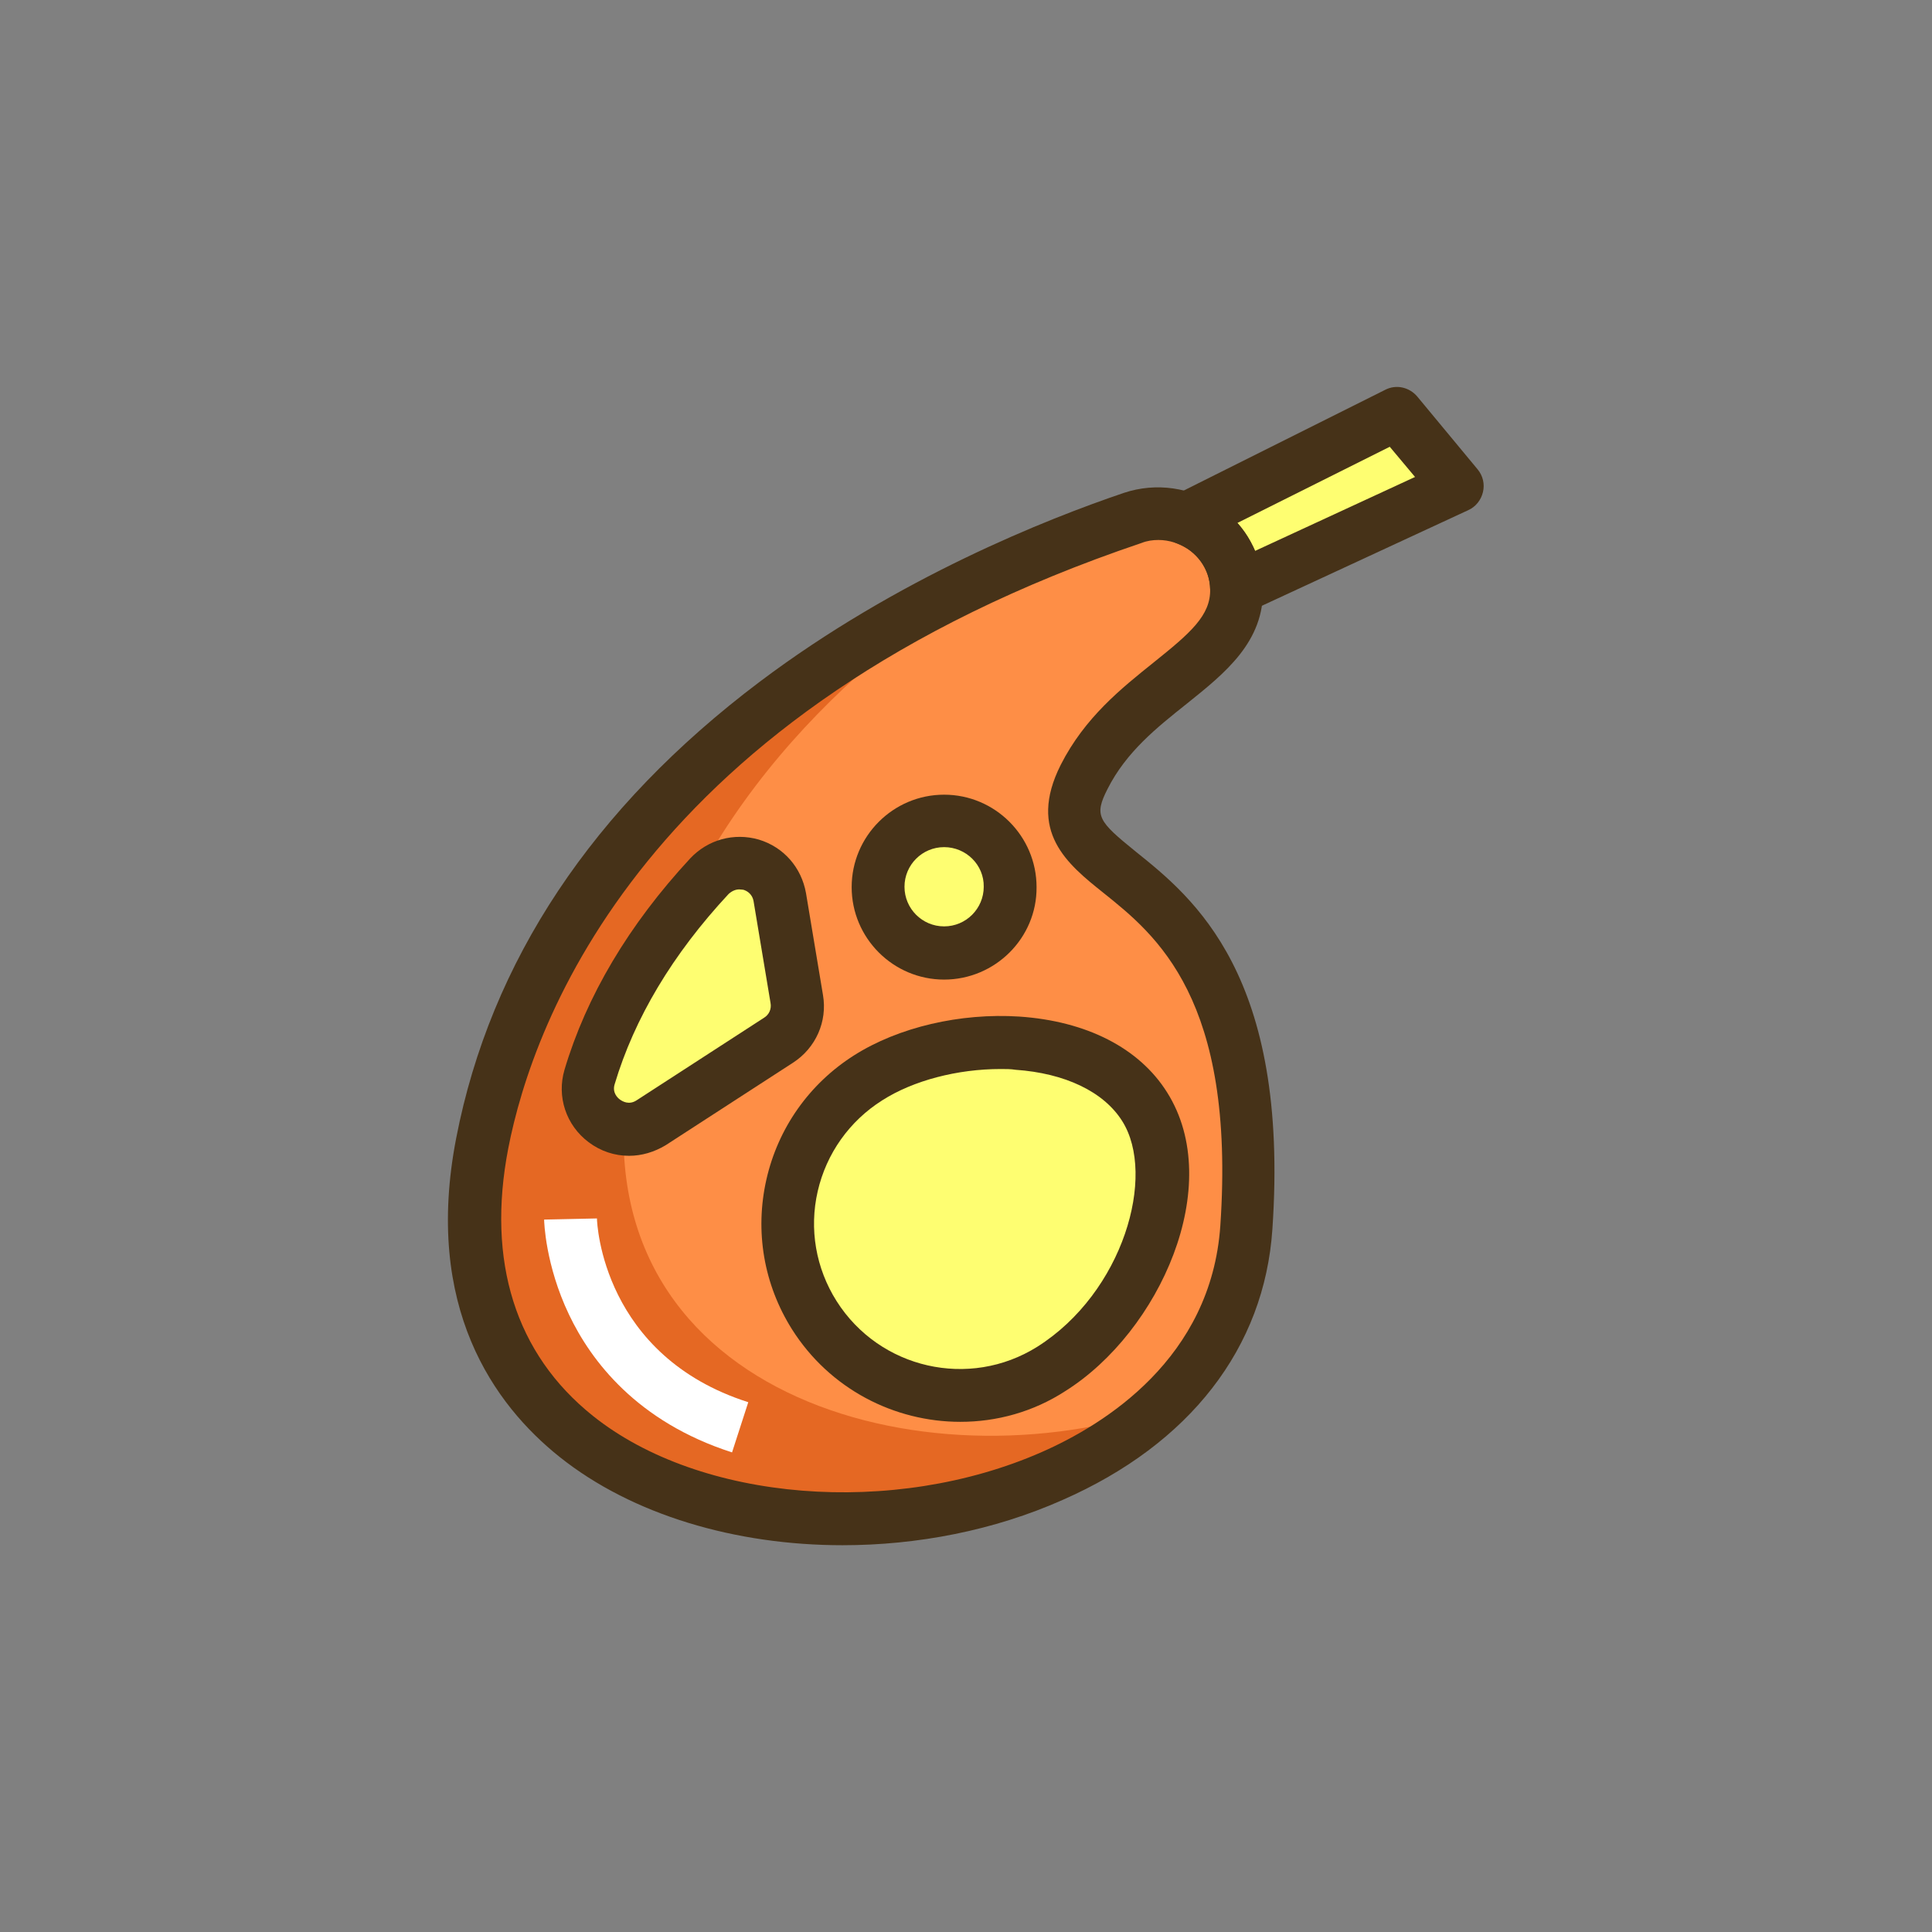
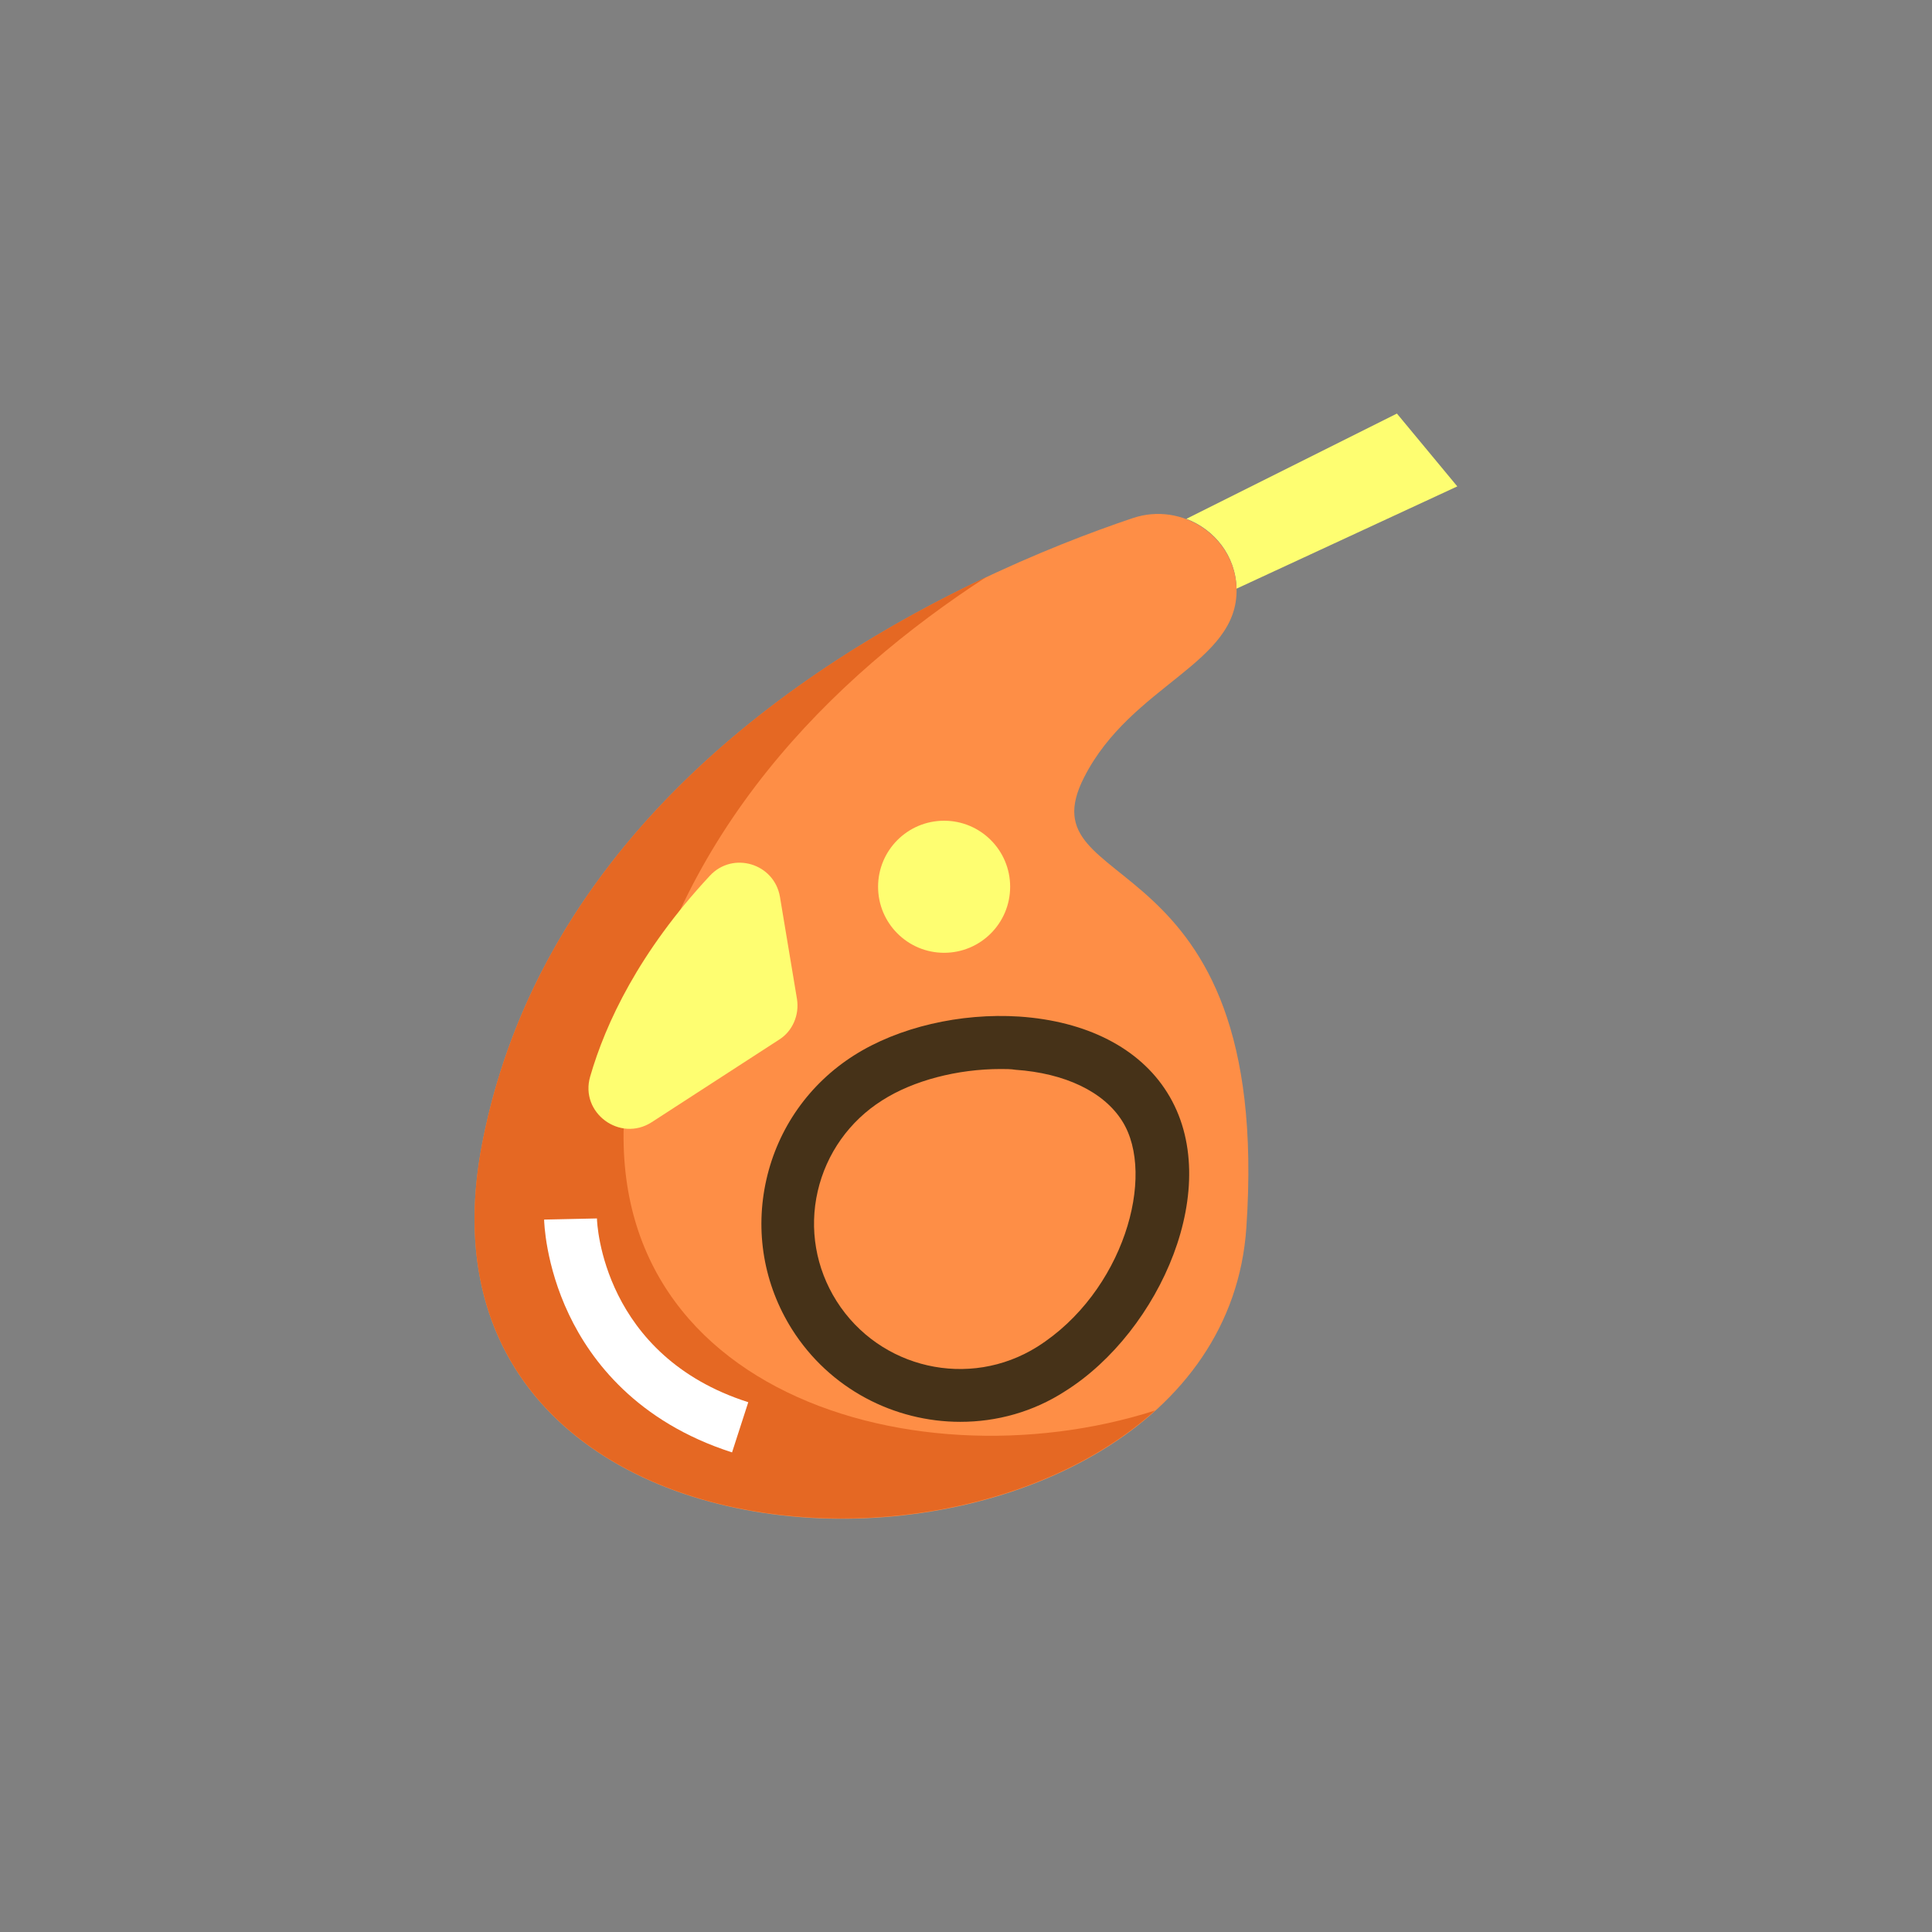
<svg xmlns="http://www.w3.org/2000/svg" version="1.1" id="Icon_Set" x="0px" y="0px" viewBox="0 0 512 512" style="enable-background:new 0 0 512 512;" xml:space="preserve">
  <rect x="0" y="0" width="512" height="512" fill="#808080" stroke="none" />
  <style type="text/css">
	.st0{fill:#FFFFFF;}
	.st1{fill:#5B7C31;}
	.st2{fill:#E56823;}
	.st3{fill:#FE8E46;}
	.st4{fill:#7DAC51;}
	.st5{fill:#463218;}
	.st6{fill:#FEFE71;}
	.st7{fill:#D6CD1E;}
	.st8{fill:none;stroke:#FFFFFF;stroke-width:14;stroke-miterlimit:10;}
	.st9{fill:none;stroke:#463218;stroke-width:14;stroke-linecap:round;stroke-linejoin:round;stroke-miterlimit:10;}
</style>
  <g id="Lamb">
    <g>
      <g>
        <g>
          <path class="st6" d="M327.7,156l58.5-27.1l-16-19.3l-55.8,27.9l0,0C321.8,140.3,327.5,147.2,327.7,156z" />
        </g>
      </g>
    </g>
    <g>
      <g>
        <g>
          <path class="st3" d="M327.7,156c-0.4-13.8-14.4-23.1-27.5-18.7c-42.8,14.4-152.1,61-172.4,165.7      c-25.4,130.7,195.5,126.8,202.5,22.3c7.1-104.5-59.4-87.2-43-119.3C299.8,181.4,328.2,175.9,327.7,156z" />
        </g>
      </g>
    </g>
    <g>
      <g>
        <g>
          <path class="st2" d="M167.3,281c11.7-60.4,53-101.4,94.1-128.1c-50.1,23.6-118,69.8-133.6,150      c-20.6,105.8,120.1,123.4,178.3,70.9C240.6,394.8,150.5,367.1,167.3,281z" />
        </g>
      </g>
    </g>
    <g>
      <g>
        <g>
-           <path class="st5" d="M223.3,409.5c-28.3,0-55.7-8-75-23.4c-17.3-13.8-36.1-39.7-27.4-84.5c9.1-46.9,36.2-87.6,80.4-120.9      c36.5-27.5,76.2-43.2,96.6-50.1c8.4-2.8,17.8-1.5,25.1,3.6c7.2,5,11.5,12.9,11.7,21.6l0,0c0.4,14.3-10.1,22.6-20.2,30.7      c-7.9,6.3-16,12.7-21,22.6c-3.6,7.1-2.5,8.5,7.5,16.6c15.2,12.2,40.8,32.7,36.2,100c-2.1,31.5-21.9,57-55.6,71.8      C263.4,405.6,243.1,409.5,223.3,409.5z M307,143.1c-1.5,0-3,0.2-4.5,0.8c-131.9,44.5-161.3,127-167.8,160.4      c-5.8,30,1.9,54.5,22.4,70.9c28.5,22.8,79.7,26.9,119,9.6c16.6-7.3,44.9-24.8,47.3-60c4.1-60.1-17-77-31-88.2      c-9.5-7.6-20.2-16.2-11.3-33.9c6.4-12.6,16.1-20.3,24.7-27.2c9.6-7.7,15.1-12.4,14.9-19.4l0,0c-0.1-4.2-2.2-8-5.7-10.5      C312.6,144,309.8,143.1,307,143.1z" />
-         </g>
+           </g>
      </g>
    </g>
    <g>
      <g>
        <g>
-           <path class="st6" d="M303.4,293.3c13.4,21.3-3.4,56.1-24.7,69.5s-49.5,7.1-62.9-14.2c-13.4-21.3-7.1-49.5,14.2-62.9      C251.4,272.2,290,272,303.4,293.3z" />
-         </g>
+           </g>
      </g>
    </g>
    <g>
      <g>
        <g>
          <circle class="st6" cx="250.2" cy="235" r="17.5" />
        </g>
      </g>
    </g>
    <g>
      <g>
        <g>
          <path class="st6" d="M211.2,264.7l-4.5-27c-1.5-8.9-12.5-12.2-18.6-5.6c-18.7,20.1-27.6,39-31.7,53.2      c-2.8,9.6,7.9,17.5,16.3,12.1l33.8-21.9C210,273.3,211.9,269,211.2,264.7z" />
        </g>
      </g>
    </g>
    <g>
      <g>
        <g>
          <path class="st5" d="M254.5,376.8c-17.5,0-34.6-8.7-44.6-24.5c-7.5-11.9-9.9-26-6.8-39.7c3.1-13.7,11.4-25.4,23.2-32.9      c11.8-7.5,28.2-11.3,43.8-10.3c17.8,1.2,31.8,8.3,39.2,20.1l0,0c15.5,24.6-2,63.4-26.9,79.1      C273.8,374.2,264.1,376.8,254.5,376.8z M265.2,283.3c-11.4,0-23.1,3-31.4,8.3c-8.7,5.5-14.8,14.1-17.1,24.1s-0.5,20.4,5,29.1      c11.4,18,35.2,23.4,53.2,12.1c22.8-14.4,31.6-45.4,22.5-59.8c-4.9-7.8-15.2-12.7-28.3-13.6C267.9,283.3,266.5,283.3,265.2,283.3      z" />
        </g>
      </g>
    </g>
    <g>
      <g>
        <g>
-           <path class="st5" d="M250.2,259.6c-13.5,0-24.5-11-24.5-24.5c0-13.5,11-24.5,24.5-24.5s24.5,11,24.5,24.5      C274.8,248.6,263.7,259.6,250.2,259.6z M250.2,224.5c-5.8,0-10.5,4.7-10.5,10.5c0,5.8,4.7,10.5,10.5,10.5s10.5-4.7,10.5-10.5      C260.8,229.2,256,224.5,250.2,224.5z" />
-         </g>
+           </g>
      </g>
    </g>
    <g>
      <g>
        <g>
-           <path class="st5" d="M166.7,306.3c-3.8,0-7.5-1.2-10.7-3.6c-6-4.5-8.5-12.1-6.4-19.2c5.8-19.5,17-38.4,33.3-56      c4.7-5,11.6-6.9,18.2-5c6.6,2,11.3,7.4,12.5,14.2l4.5,27v0c1.2,7-1.9,14-7.9,17.9l-33.8,21.9      C173.4,305.3,170.1,306.3,166.7,306.3z M195.9,235.7c-0.8,0-1.8,0.3-2.8,1.2c-14.9,16-25,33-30.2,50.4c-0.7,2.2,0.7,3.6,1.4,4.1      c0.7,0.5,2.4,1.5,4.4,0.2l33.8-21.9c1.3-0.8,2-2.3,1.7-3.9l-4.5-27c-0.4-2.1-2-2.8-2.7-3C196.8,235.8,196.4,235.7,195.9,235.7z" />
-         </g>
+           </g>
      </g>
    </g>
    <g>
      <g>
        <g>
-           <path class="st5" d="M327.7,163c-1.3,0-2.6-0.4-3.7-1.1c-2-1.2-3.2-3.4-3.3-5.8c-0.1-5.4-3.6-10.1-8.8-12.1      c-2.6-1-4.4-3.4-4.5-6.2c-0.1-2.8,1.4-5.4,3.9-6.6l55.8-27.9c2.9-1.5,6.4-0.7,8.5,1.8l16,19.3c1.4,1.7,1.9,3.9,1.4,6      c-0.5,2.1-1.9,3.9-3.9,4.8l-58.5,27.1C329.7,162.7,328.7,163,327.7,163z M327.9,138.6c2,2.2,3.5,4.7,4.7,7.4l42.4-19.6l-6.7-8      L327.9,138.6z" />
-         </g>
+           </g>
      </g>
    </g>
    <g>
      <g>
        <g>
          <path class="st0" d="M194,384.9c-25.2-8.1-37.4-24.3-43.2-36.5c-6.3-13.2-6.6-24.7-6.6-25.2l14-0.3l-7,0.2l7-0.2      c0,1.5,1.6,36.4,40.1,48.7L194,384.9z" />
        </g>
      </g>
    </g>
  </g>
</svg>